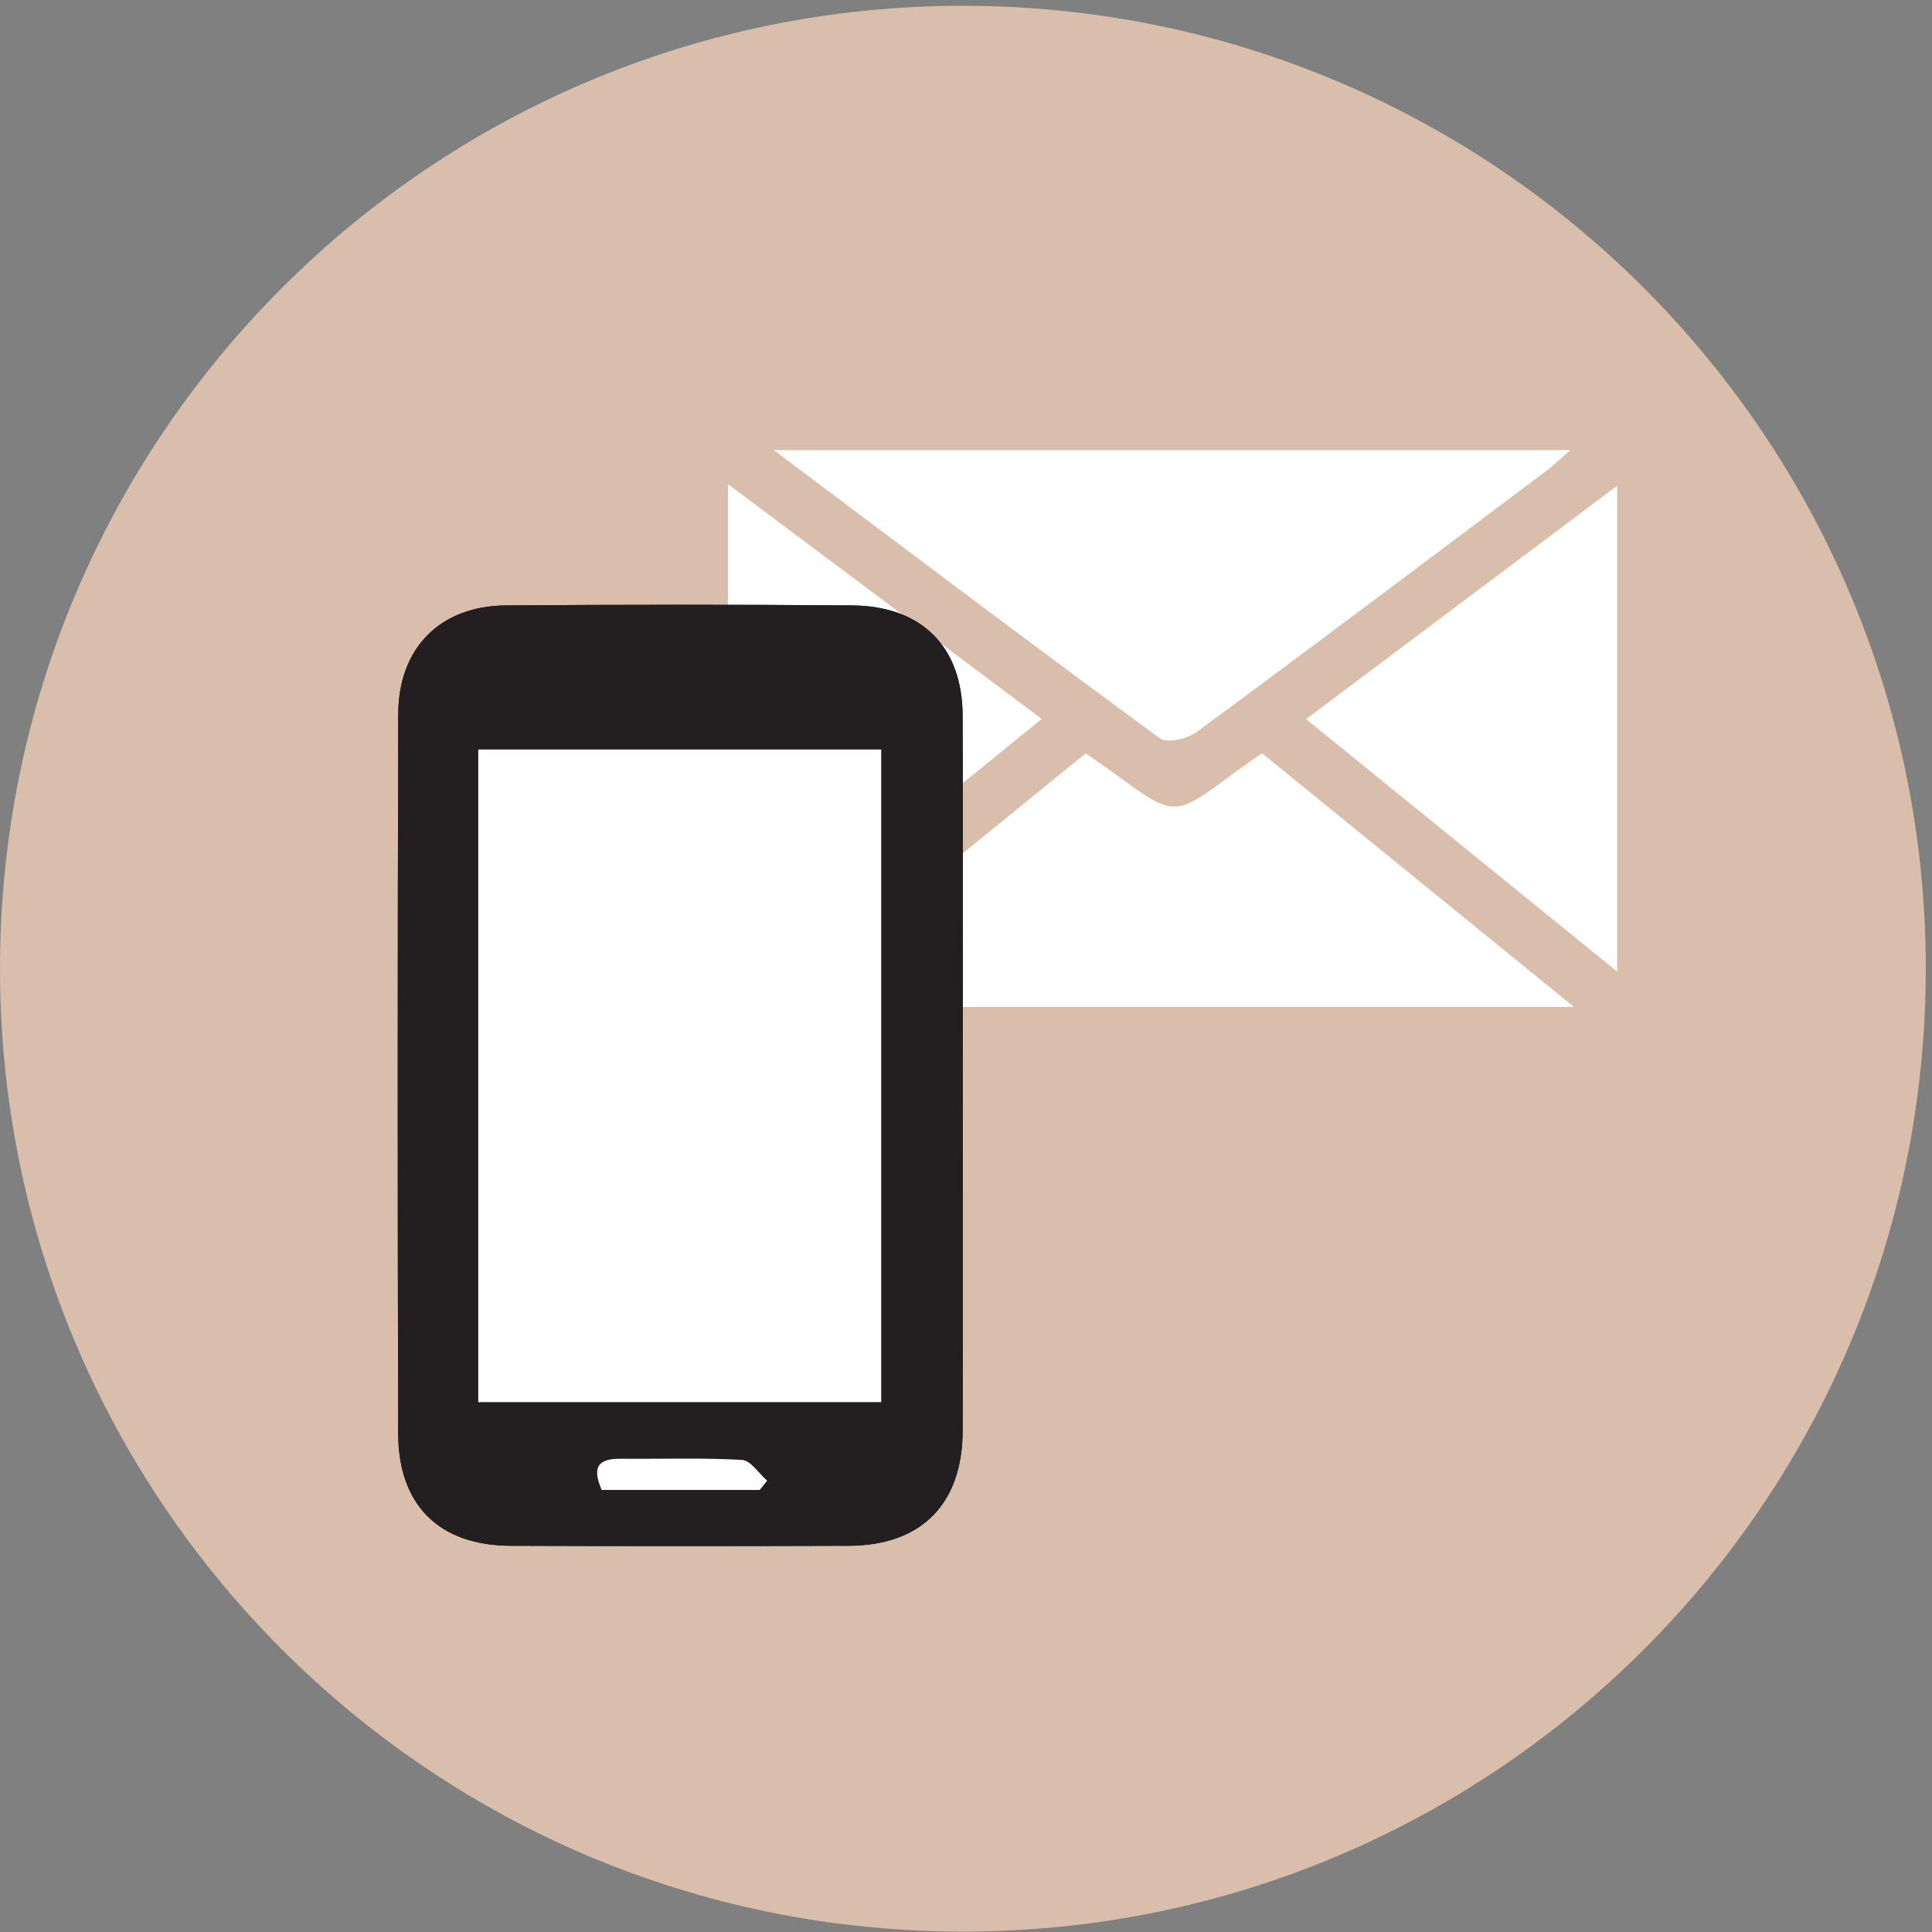
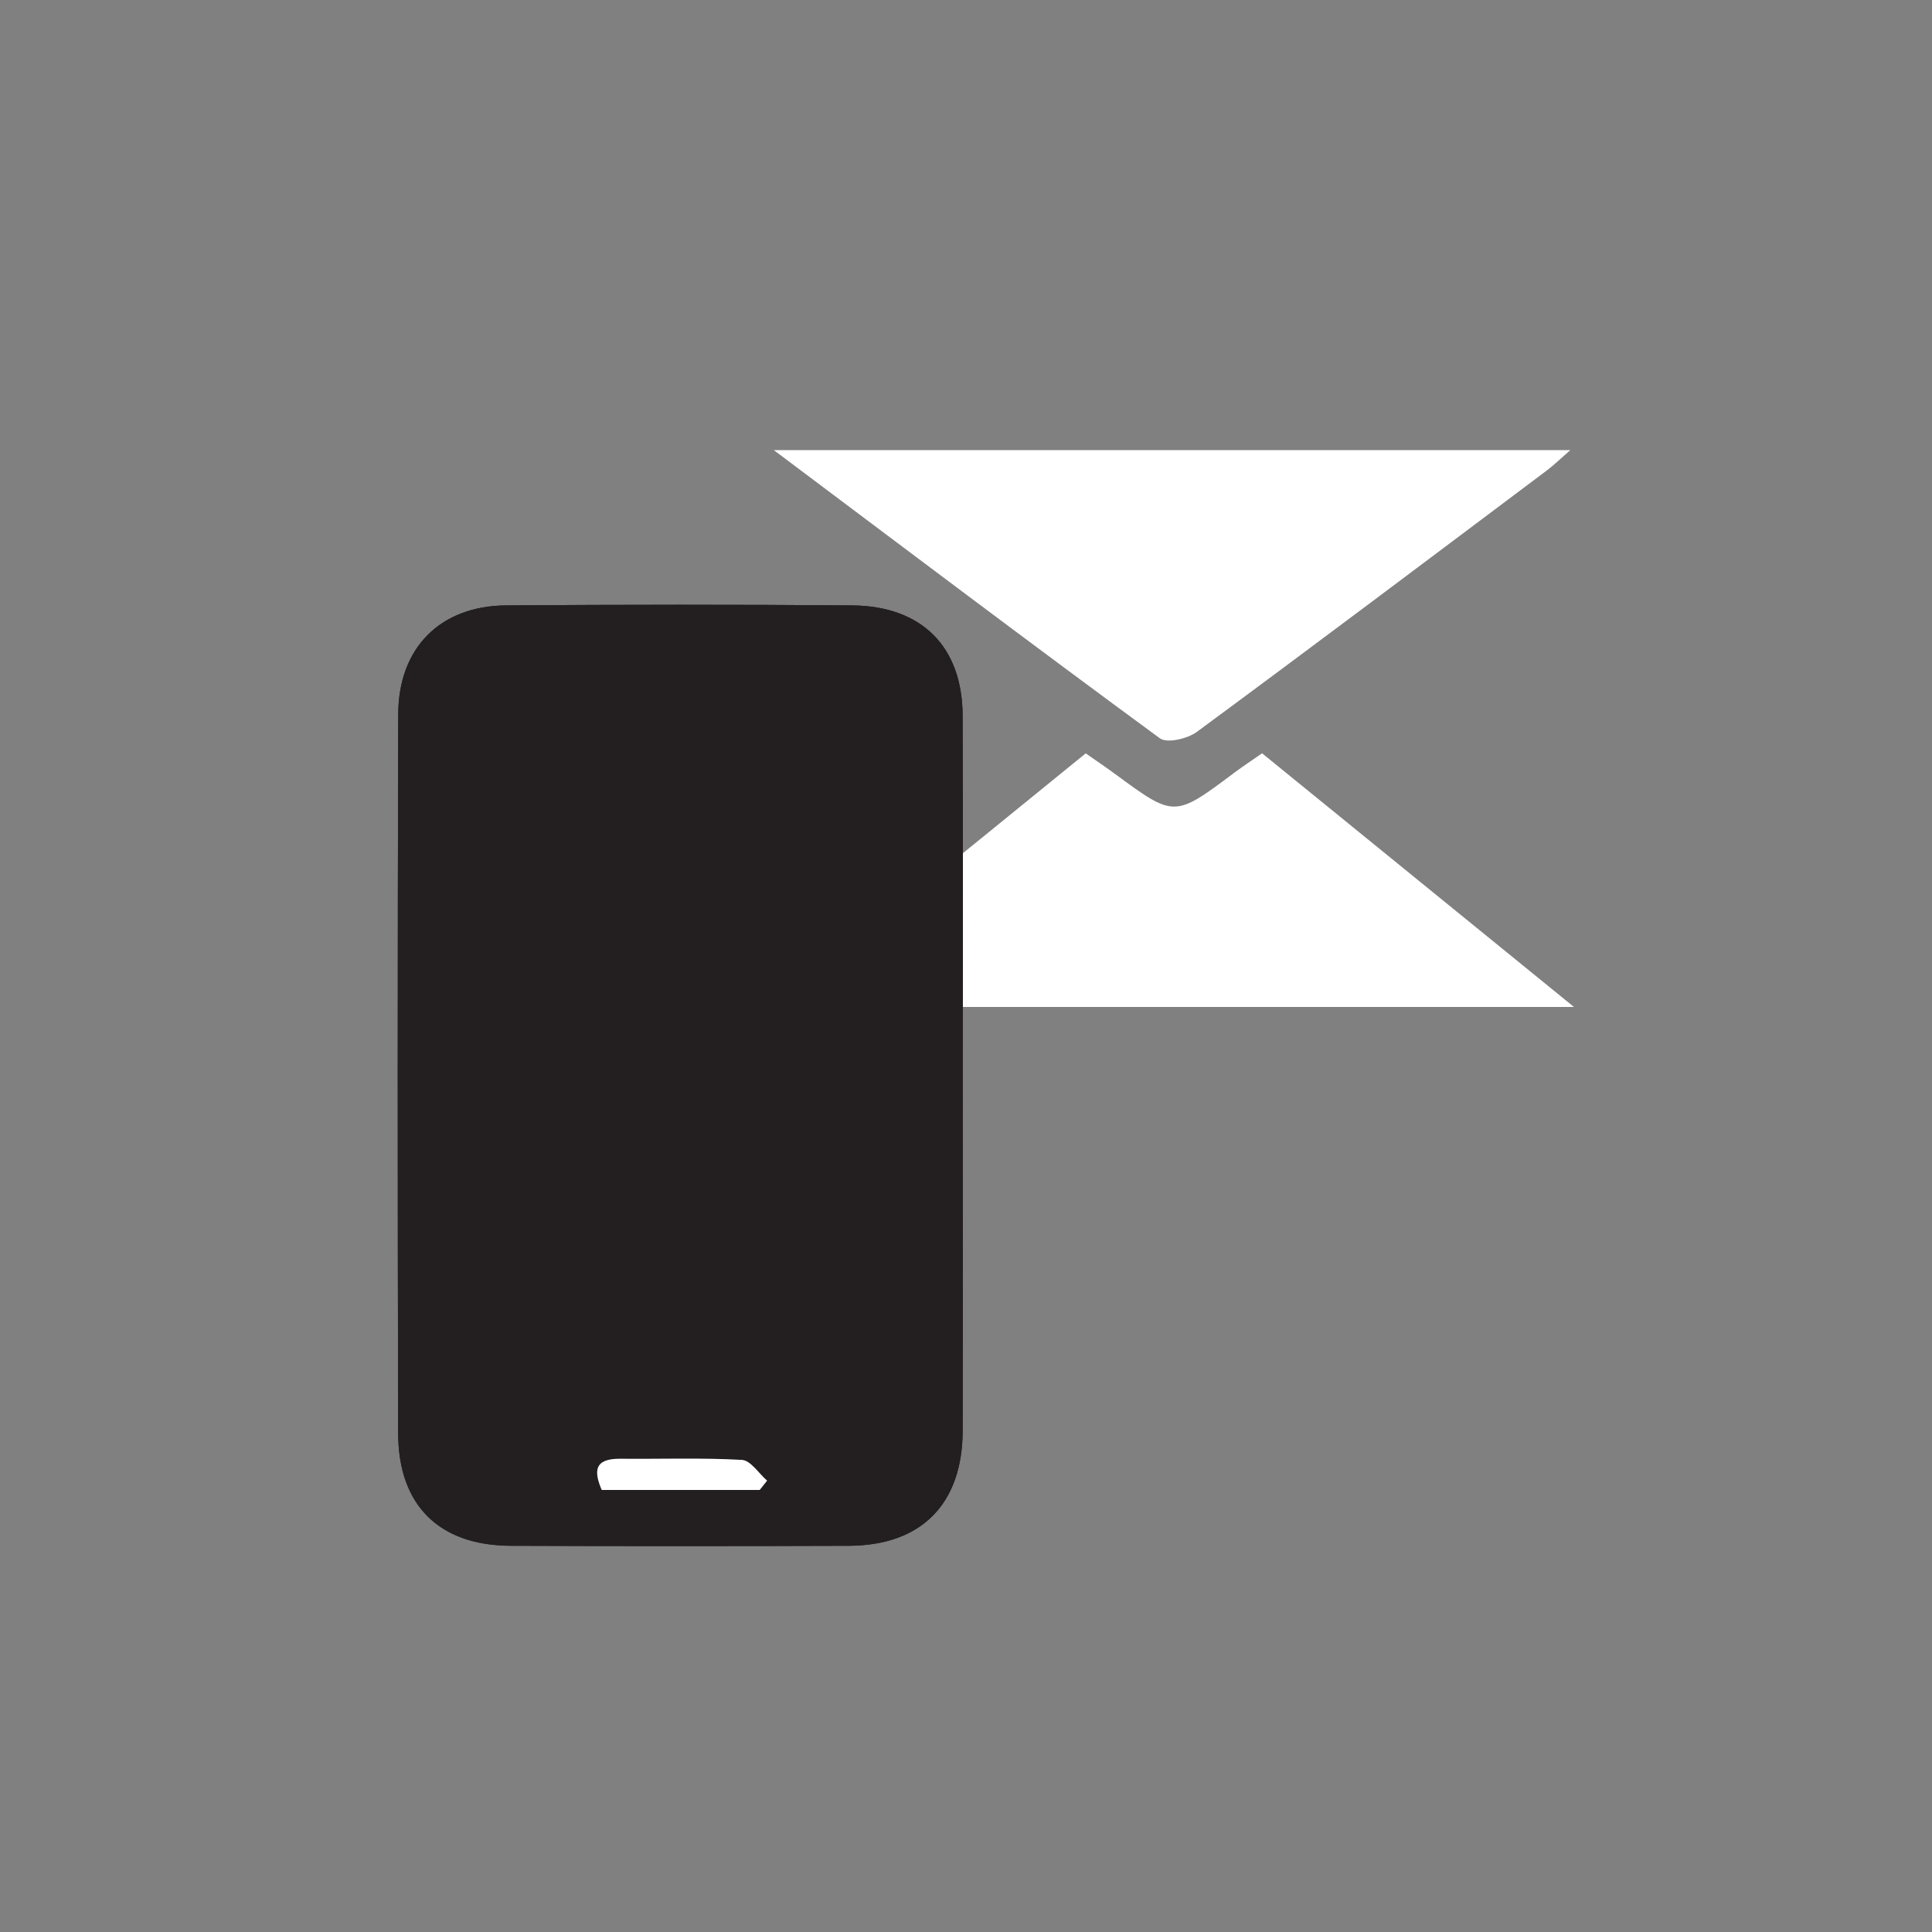
<svg xmlns="http://www.w3.org/2000/svg" width="100%" height="100%" viewBox="0 0 771 771" version="1.1" xml:space="preserve" style="fill-rule:evenodd;clip-rule:evenodd;stroke-linejoin:round;stroke-miterlimit:2;">
  <rect x="0" y="0" width="771" height="771" fill="#808080" stroke="none" />
  <g>
-     <path d="M768.517,386.579c-0,212.217 -172.038,384.254 -384.259,384.254c-212.22,0 -384.258,-172.037 -384.258,-384.254c-0,-212.221 172.038,-384.262 384.258,-384.262c212.221,-0 384.259,172.041 384.259,384.262Z" style="fill:#d9beab;fill-rule:nonzero;" />
    <path d="M308.804,179.629l317.863,0c-4.238,3.688 -6.621,6.042 -9.279,8.038c-46.496,34.9 -92.934,69.887 -139.734,104.383c-3.725,2.75 -11.912,4.692 -14.783,2.583c-50.513,-37.066 -100.521,-74.82 -154.067,-115.004Z" style="fill:#fff;fill-rule:nonzero;" />
    <path d="M308.783,401.85c43.096,-35.037 83.696,-68.046 124.492,-101.208c4.317,3.025 8.125,5.587 11.817,8.304c23.583,17.35 23.566,17.35 47.533,-0.613c3.287,-2.462 6.729,-4.721 11.025,-7.72c40.75,33.141 81.35,66.166 124.471,101.237l-319.338,0Z" style="fill:#fff;fill-rule:nonzero;" />
-     <path d="M290.5,388.696l0,-195.504c42.433,31.758 83.075,62.175 125.217,93.712c-41.65,33.863 -82.217,66.838 -125.217,101.792Z" style="fill:#fff;fill-rule:nonzero;" />
-     <path d="M521.217,286.987c42.041,-31.545 82.15,-61.633 124.125,-93.125l-0,193.846c-41.946,-34.037 -82.192,-66.696 -124.125,-100.721Z" style="fill:#fff;fill-rule:nonzero;" />
    <path d="M384.204,429.833c0,-48.104 0.15,-96.204 -0.054,-144.308c-0.117,-27.408 -16.254,-43.696 -44.096,-43.921c-46.025,-0.371 -92.058,-0.325 -138.087,-0.004c-26.25,0.183 -42.967,16.888 -43.042,43.425c-0.258,95.679 -0.263,191.363 -0.025,287.042c0.071,28.691 16.421,44.695 44.867,44.804c44.983,0.171 89.966,0.158 134.95,0.004c28.975,-0.096 45.37,-16.675 45.454,-45.896c0.129,-47.05 0.033,-94.1 0.033,-141.146Z" style="fill:#231f20;fill-rule:nonzero;" />
    <path d="M303.175,594.604c0.988,-1.241 1.971,-2.483 2.954,-3.725c-3.342,-2.896 -6.558,-8.092 -10.054,-8.283c-16.133,-0.904 -32.342,-0.304 -48.521,-0.458c-10.637,-0.105 -10.537,5.1 -7.437,12.466l63.058,0Zm-112.313,-35.058l160.801,-0l-0,-260.438l-160.801,0l0,260.438Zm193.342,-129.713c0,47.046 0.096,94.096 -0.033,141.146c-0.084,29.221 -16.479,45.8 -45.454,45.896c-44.984,0.154 -89.967,0.167 -134.95,-0.004c-28.446,-0.109 -44.796,-16.113 -44.867,-44.804c-0.238,-95.679 -0.233,-191.363 0.025,-287.042c0.075,-26.537 16.792,-43.242 43.042,-43.425c46.029,-0.321 92.062,-0.367 138.087,0.004c27.842,0.225 43.979,16.513 44.096,43.921c0.204,48.104 0.054,96.204 0.054,144.308Z" style="fill:#231f20;fill-rule:nonzero;" />
-     <rect x="190.862" y="299.108" width="160.8" height="260.437" style="fill:#fff;fill-rule:nonzero;" />
    <path d="M303.175,594.604l-63.058,0c-3.1,-7.366 -3.2,-12.571 7.437,-12.466c16.179,0.154 32.388,-0.446 48.521,0.458c3.496,0.191 6.712,5.387 10.054,8.283c-0.983,1.242 -1.966,2.484 -2.954,3.725Z" style="fill:#fff;fill-rule:nonzero;" />
  </g>
</svg>